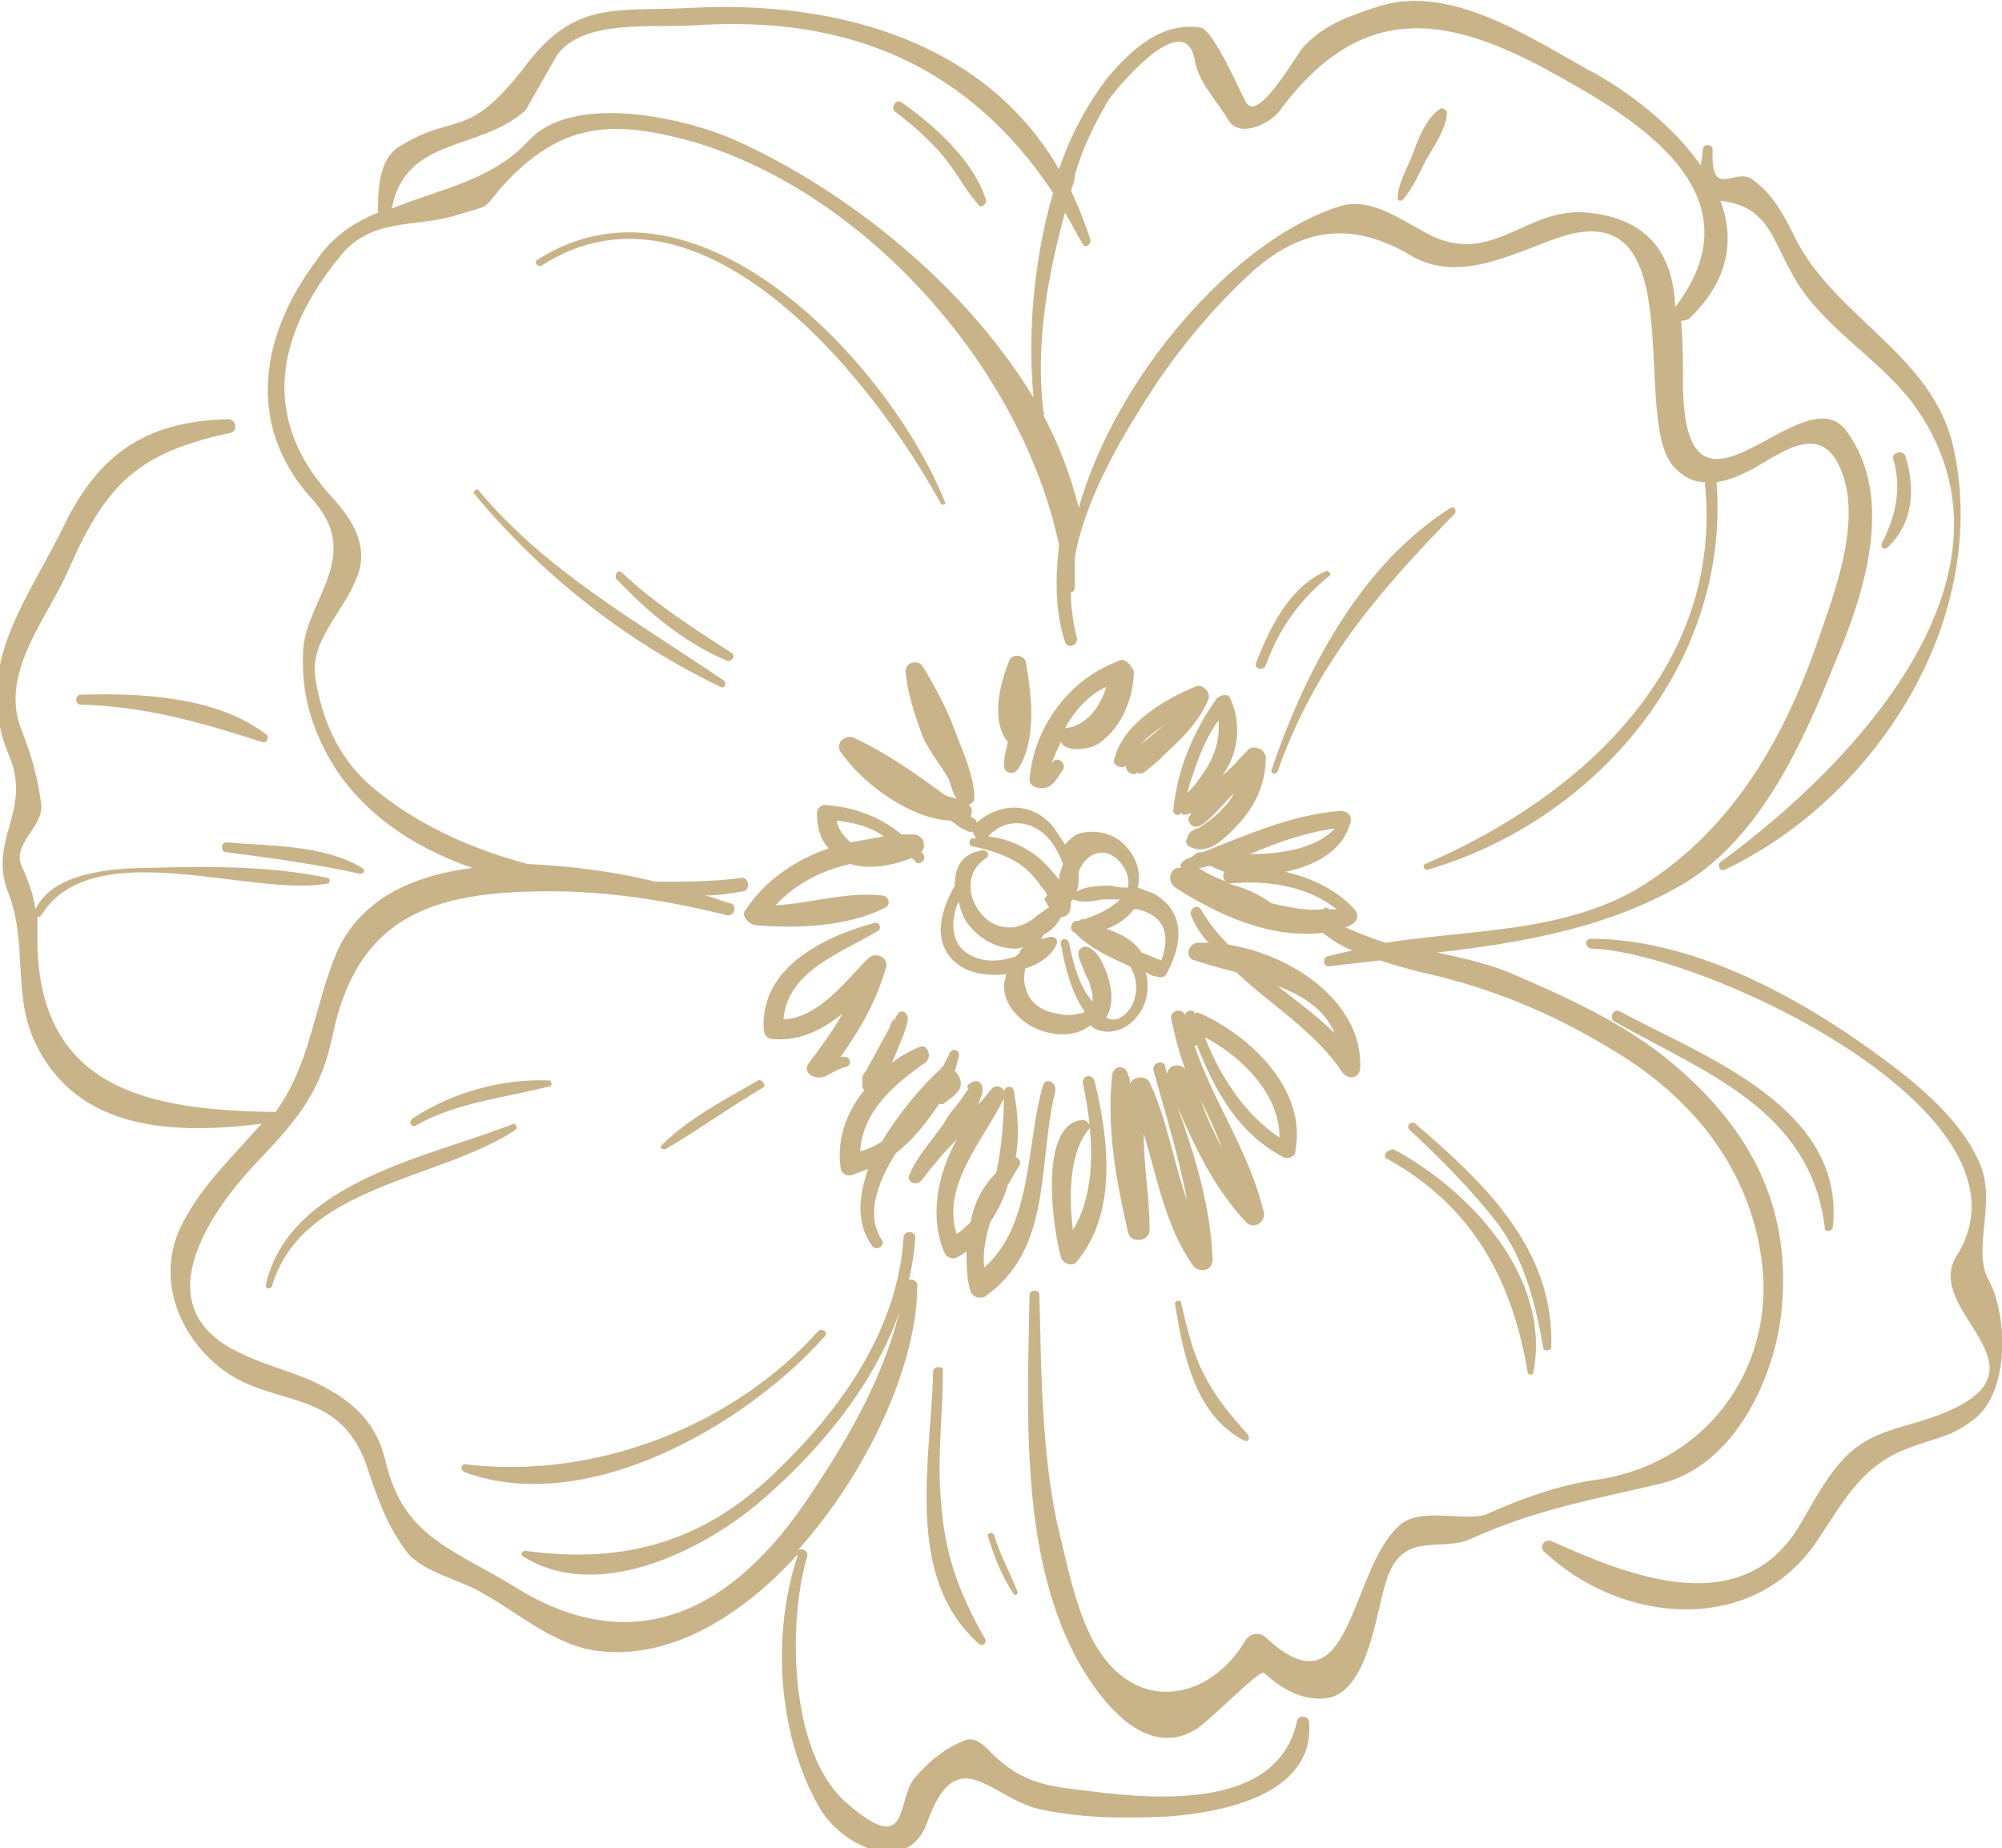
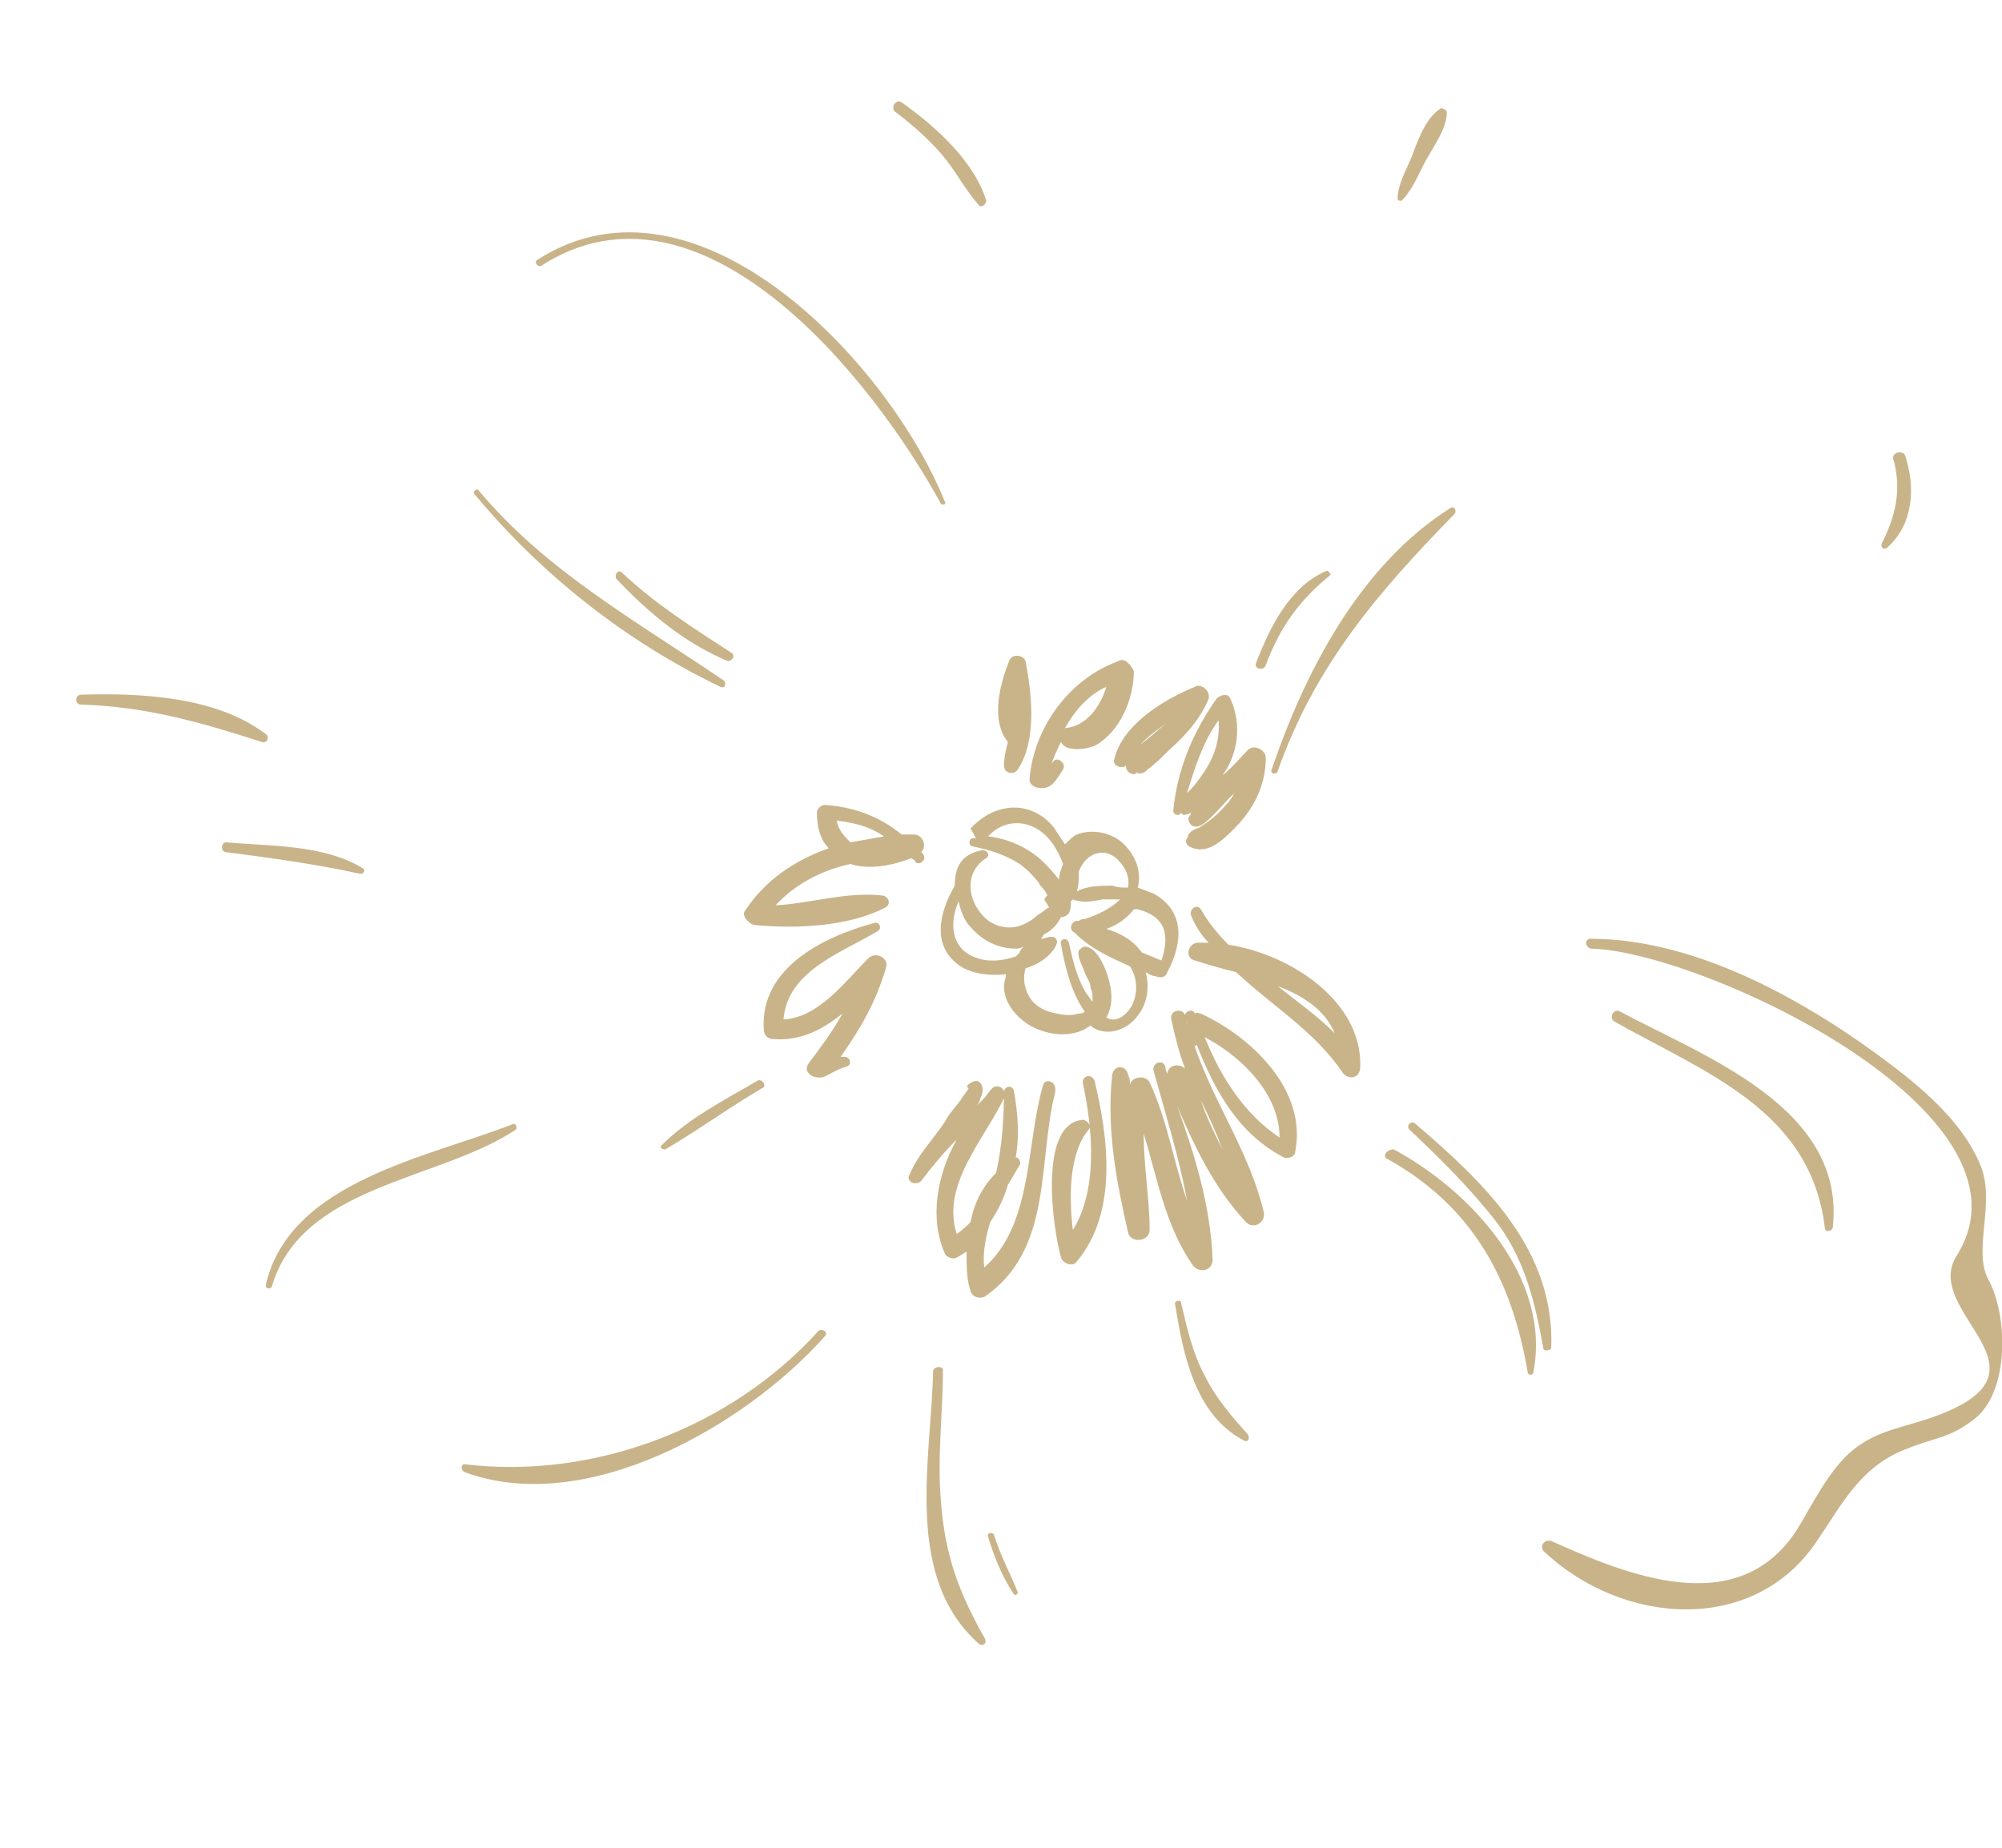
<svg xmlns="http://www.w3.org/2000/svg" width="586" height="541" viewBox="0 0 586 541" fill="none">
  <g clip-path="url(#clip0_364_1001)">
    <path d="M285.797 245.437C285.221 245.437 285.221 245.437 284.645 245.437C283.493 245.437 283.493 247.742 284.645 247.742C289.831 248.894 293.864 250.046 298.474 252.927C300.779 254.656 302.507 256.384 304.236 258.689C304.236 259.265 305.965 260.417 306.541 262.145C305.965 262.722 305.388 263.298 305.965 263.874C306.541 264.45 306.541 265.026 307.117 265.602C305.965 266.178 304.812 267.331 303.66 267.907C301.931 269.635 299.626 270.788 297.322 271.364C293.864 271.94 290.407 270.788 288.102 268.483C282.916 263.298 282.34 255.232 288.678 251.199C289.831 250.622 289.255 248.894 287.526 248.894C281.188 250.046 279.459 254.079 279.459 259.265C274.85 267.331 272.545 277.125 281.188 282.887C284.645 285.191 290.407 285.767 294.441 285.191C294.441 286.343 293.864 287.496 293.864 288.648C293.864 293.833 297.898 298.443 302.507 300.747C307.117 303.052 312.879 303.628 317.489 301.323C318.065 300.747 318.641 300.747 319.217 300.171L319.794 300.747C324.403 303.628 330.165 301.323 333.046 297.29C335.927 293.833 336.503 288.648 335.351 284.615C336.503 285.191 337.08 285.767 338.232 285.767C339.384 286.343 341.113 286.343 341.689 284.615C346.299 275.973 346.875 266.755 337.656 261.569C335.927 260.993 334.775 260.417 333.046 259.841C334.199 255.232 332.47 250.623 329.013 247.166C325.556 243.709 319.794 242.556 315.184 244.285C314.031 244.861 312.879 246.013 311.727 247.166C310.574 245.437 309.422 243.709 308.269 241.98C301.355 233.914 290.983 235.067 284.069 242.556C285.221 244.285 285.221 244.861 285.797 245.437ZM297.322 280.006C293.864 281.158 289.831 281.734 286.374 280.582C278.307 278.277 277.731 270.211 280.612 263.874C281.188 266.755 282.34 269.635 284.069 271.364C287.526 275.397 292.136 277.701 297.322 277.701C297.898 277.701 298.474 277.701 299.626 277.125C299.05 277.701 298.474 278.277 298.474 278.854C297.322 280.006 297.322 280.006 297.322 280.006ZM330.741 282.887C333.046 286.343 333.046 290.953 331.318 294.41C329.589 297.29 326.708 299.595 323.827 297.866C325.556 294.986 325.556 291.529 324.979 288.648C324.403 285.191 321.522 277.125 317.489 277.125C316.912 277.125 316.336 277.701 315.76 278.277C315.184 280.006 316.912 282.887 317.489 284.615C318.065 286.343 319.217 287.496 319.217 289.224C319.794 290.377 319.794 291.529 319.794 292.681V293.257C319.217 292.681 318.641 291.529 318.065 290.953C315.184 286.343 314.031 281.158 312.879 275.973C312.303 274.244 309.998 274.821 310.574 276.549C311.727 282.887 313.455 290.377 317.489 296.138C316.912 296.714 316.336 296.714 315.76 296.714C314.031 297.29 311.727 297.29 309.422 296.714C305.388 296.138 301.355 293.833 300.203 289.224C299.626 287.496 299.626 285.191 300.203 283.463C304.236 282.31 308.269 279.43 309.422 275.973C309.422 274.821 308.846 274.244 307.693 274.244C306.541 274.244 305.965 274.821 304.812 274.821C304.812 274.244 305.388 274.244 305.388 273.668C307.693 272.516 309.422 270.788 310.574 268.483C311.727 268.483 312.303 267.907 312.879 267.331C313.455 266.178 313.455 265.026 313.455 263.874L314.031 263.298C316.913 264.45 319.794 263.874 322.675 263.298C324.403 263.298 326.132 263.298 327.86 263.298C324.979 266.178 320.946 267.907 317.489 269.059C316.912 269.059 316.336 269.059 315.76 269.635C314.031 269.059 312.303 271.94 314.608 273.092C319.217 277.701 324.403 280.006 330.741 282.887C330.165 282.31 330.165 282.31 330.741 282.887ZM339.961 281.158C338.232 280.582 335.927 279.43 334.199 278.854C331.894 275.397 327.86 273.092 323.827 271.94C327.284 270.788 330.165 268.483 331.894 266.178C332.47 266.178 333.046 266.178 333.046 266.178C341.689 268.483 342.266 274.244 339.961 281.158ZM319.217 250.623C322.098 248.894 324.979 249.47 327.284 251.775C329.589 254.079 330.741 256.96 330.165 259.841C328.437 259.841 327.284 259.841 325.556 259.265C322.675 259.265 318.065 259.265 315.184 260.993C315.76 259.265 315.76 257.536 315.76 256.384C315.76 255.808 315.76 255.808 315.76 255.232C316.336 253.503 317.489 251.775 319.217 250.623ZM308.269 247.166C309.422 248.894 310.574 251.199 311.15 252.927C310.574 254.656 309.998 255.808 309.998 257.536C308.269 255.232 306.541 253.503 305.388 252.351C301.355 248.318 295.017 245.437 289.255 244.861C294.441 239.1 303.084 239.676 308.269 247.166Z" fill="#C9B48A" />
-     <path d="M285.221 233.914C285.221 227.001 281.764 220.087 279.459 213.749C277.154 207.412 273.697 201.074 270.24 195.313C269.088 193.008 265.054 193.584 265.054 196.465C265.63 203.379 267.935 209.716 270.24 216.054C272.545 220.663 275.426 224.12 277.731 228.153C278.307 229.881 278.883 232.186 280.035 233.914C278.883 233.338 277.731 233.338 276.578 232.762C267.935 226.424 259.868 220.663 250.073 216.054C247.768 214.902 244.311 217.206 246.039 220.087C252.378 229.305 266.206 239.676 278.307 240.252C280.035 241.404 281.188 242.557 282.916 243.133C285.221 244.861 286.95 240.828 285.221 239.676C284.645 239.676 284.645 239.1 284.069 239.1C284.645 237.947 284.645 236.219 283.493 235.643C284.645 235.067 285.221 234.49 285.221 233.914Z" fill="#C9B48A" />
    <path d="M220.686 270.788C232.787 271.941 248.344 271.365 259.292 265.603C261.021 264.451 259.868 262.146 258.14 262.146C247.768 260.994 237.396 264.451 227.025 265.027C232.787 258.689 240.853 254.656 248.92 252.928C254.106 254.656 261.021 253.504 266.783 251.199C267.359 251.776 267.935 251.776 267.935 252.352C269.087 253.504 271.392 251.776 270.24 250.047L269.664 249.471C271.392 247.743 270.24 244.286 267.359 244.286C266.206 244.286 265.054 244.286 263.902 244.286C257.563 239.1 250.073 236.22 241.43 235.644C240.277 235.644 239.125 236.796 239.125 237.948C239.125 242.557 240.277 246.014 242.582 248.319C232.787 251.776 224.144 257.537 218.382 266.179C216.653 267.908 218.958 270.212 220.686 270.788ZM244.887 240.253C250.073 240.829 254.682 241.981 258.716 244.862C255.259 245.438 252.378 246.014 248.92 246.59C247.192 244.862 245.463 243.133 244.887 240.253Z" fill="#C9B48A" />
    <path d="M241.43 315.151C243.735 313.999 245.463 312.847 247.768 312.27C249.497 311.694 248.92 309.39 247.192 309.39C246.616 309.39 246.616 309.39 246.039 309.39C251.801 301.324 256.411 293.258 259.292 283.463C260.444 280.582 256.411 278.278 254.106 280.582C247.192 287.496 239.701 297.867 229.329 298.443C230.482 284.039 246.616 278.854 256.987 272.516C258.14 271.94 257.563 269.636 255.835 270.212C240.854 274.245 222.415 283.463 223.567 301.324C223.567 303.052 224.72 304.204 226.448 304.204C234.515 304.78 240.854 301.324 246.616 296.714C243.735 301.9 240.277 306.509 236.82 311.118C234.515 313.999 238.549 316.303 241.43 315.151Z" fill="#C9B48A" />
    <path d="M295.593 193.008C292.712 199.922 289.831 210.869 295.017 217.207C294.441 219.511 293.864 221.816 293.864 224.12C293.864 226.425 296.745 227.001 297.898 225.273C303.66 216.63 301.931 202.803 300.203 193.585C299.626 191.856 296.745 191.28 295.593 193.008Z" fill="#C9B48A" />
    <path d="M327.284 193.585C312.879 198.77 302.507 213.173 301.355 228.153C301.355 229.306 301.931 229.882 303.084 230.458C307.693 231.61 308.846 228.729 311.15 225.273C312.303 223.544 309.422 221.24 308.269 222.968C308.269 222.968 307.693 223.544 307.693 224.12C308.269 221.816 309.422 219.511 310.574 217.206C311.727 220.087 317.489 219.511 320.37 218.359C327.86 214.326 331.894 204.531 331.894 196.465C330.741 194.161 329.013 192.432 327.284 193.585ZM311.727 213.173C314.608 207.988 318.641 203.379 323.827 201.074C322.098 206.836 318.065 212.597 311.727 213.173Z" fill="#C9B48A" />
    <path d="M349.756 201.074C341.113 204.531 328.437 212.021 326.132 222.391C325.556 224.12 328.437 225.272 329.589 224.12C329.589 224.696 329.589 225.272 330.165 225.848C330.741 226.424 331.894 227.001 332.47 226.424L333.046 225.848C333.046 226.424 332.47 226.424 332.47 226.424C332.47 226.424 332.47 226.424 333.046 226.424C334.199 226.424 334.775 226.424 335.927 225.272C338.232 223.544 339.961 221.815 342.265 219.511C346.875 215.478 351.485 210.292 353.79 204.531C354.366 202.226 351.485 199.922 349.756 201.074ZM334.775 217.206C334.199 217.782 333.046 218.358 332.47 219.511C334.775 216.63 337.656 214.325 341.113 212.021C338.808 213.749 337.08 215.478 334.775 217.206Z" fill="#C9B48A" />
    <path d="M360.128 204.531C359.552 202.803 357.247 203.379 356.094 204.531C349.18 214.326 344.57 225.273 343.418 237.372C343.418 238.524 345.146 239.1 345.723 237.948L346.299 238.524C346.875 238.524 347.451 238.524 348.604 237.948C348.604 238.524 348.028 239.1 348.028 239.1C347.451 240.252 348.604 241.981 349.756 241.981H350.332C352.637 241.981 357.247 236.219 359.552 233.915C360.128 233.339 360.704 232.762 361.28 232.186C360.128 234.491 358.399 236.219 356.671 237.948C354.942 239.676 353.213 240.828 351.485 241.981C350.909 242.557 349.756 242.557 349.18 243.133C348.604 243.133 346.875 245.438 348.028 244.861C346.875 245.438 346.875 247.166 348.028 247.742C353.213 250.623 357.823 246.014 361.28 242.557C367.042 236.795 370.5 229.882 370.5 221.816C370.5 219.511 367.042 217.783 365.314 219.511C363.009 221.816 360.704 224.696 357.823 227.001C362.433 220.663 363.585 212.021 360.128 204.531ZM350.909 228.153C349.756 229.882 348.604 231.034 347.451 232.186C349.756 224.696 352.061 217.206 356.671 210.869C357.247 217.206 354.942 222.968 350.909 228.153Z" fill="#C9B48A" />
    <path d="M349.756 281.159C353.213 282.311 357.247 283.463 361.856 284.615C372.228 294.41 384.905 301.9 392.971 313.999C394.7 316.303 398.157 315.727 398.157 312.27C398.734 293.258 377.99 279.43 359.552 276.549C356.671 273.669 353.79 270.212 351.485 266.179C350.332 264.45 348.028 266.179 348.604 267.907C349.756 270.788 351.485 273.669 353.79 275.973C352.637 275.973 351.485 275.973 350.332 275.973C347.451 276.549 346.875 280.582 349.756 281.159ZM390.667 302.476C385.481 297.291 379.719 293.258 373.957 288.648C381.447 291.529 387.786 295.562 390.667 302.476Z" fill="#C9B48A" />
    <path d="M346.875 297.291C346.299 294.986 342.265 295.562 342.842 298.443C343.994 303.628 345.147 308.237 346.875 312.846C345.147 311.118 341.689 311.694 341.689 314.575C341.689 313.999 341.113 313.423 341.113 312.27C340.537 309.966 337.08 311.118 337.656 313.423C341.113 326.098 345.146 338.773 347.451 351.448C343.418 339.925 341.689 327.826 336.503 316.879C335.351 314.575 331.318 315.151 330.741 317.456C330.741 316.303 330.741 315.727 330.165 314.575C329.589 311.694 326.132 311.694 325.556 314.575C323.827 330.131 326.708 345.687 330.165 360.666C330.741 364.123 336.503 363.547 336.503 360.09C336.503 350.872 334.775 341.654 334.775 331.859C338.808 345.111 341.113 358.938 349.18 370.461C350.909 372.766 354.942 372.189 354.942 368.732C354.366 353.177 349.756 338.197 344.57 323.793C349.756 335.892 355.518 347.991 364.737 357.786C367.042 360.09 370.499 357.786 369.923 354.905C365.89 337.621 355.518 323.217 349.756 306.509C349.756 306.509 349.756 305.933 350.332 305.933C355.518 319.184 362.433 331.859 375.685 338.773C376.838 339.349 379.143 338.773 379.143 337.045C382.6 319.184 366.466 303.628 351.485 296.714C350.909 296.714 350.332 296.138 349.756 296.714C349.18 294.986 346.299 296.138 346.875 297.867C346.875 298.443 347.451 299.019 347.451 299.595C347.451 299.595 347.451 299.595 347.451 300.171C347.451 299.019 346.875 297.867 346.875 297.291ZM374.533 333.012C364.161 326.098 357.247 315.151 352.637 303.628C363.585 309.39 374.533 320.336 374.533 333.012ZM351.485 322.065C353.79 326.674 356.094 331.859 357.823 336.468C355.518 331.859 353.213 327.25 351.485 322.065Z" fill="#C9B48A" />
    <path d="M305.388 317.456C300.203 334.74 302.507 358.362 288.102 371.037C287.526 366.428 288.678 361.819 289.831 357.786C292.136 354.329 293.864 350.872 295.017 346.839C296.169 345.111 297.322 342.806 298.474 341.078C299.05 339.926 297.898 338.773 297.322 338.773C298.474 332.436 297.898 325.522 296.745 319.184C296.169 317.456 293.864 318.032 293.864 319.76C293.864 327.25 293.288 335.893 291.559 343.382C287.526 347.415 285.221 352.025 284.069 357.786C282.916 358.938 281.764 360.091 280.035 361.243C275.426 346.839 288.102 333.588 293.864 321.489C295.017 319.184 292.136 316.88 290.407 318.608C289.255 319.76 288.678 320.913 287.526 322.065C286.95 322.641 286.374 323.217 285.797 323.793C286.374 323.217 286.95 322.065 286.95 321.489C288.678 318.608 286.95 314.575 283.493 317.456C282.916 318.032 282.916 318.032 283.493 318.608C282.916 319.76 281.764 320.913 281.188 322.065C279.459 324.37 277.731 326.098 276.578 328.403C273.121 333.588 268.511 338.197 266.206 343.959C265.054 345.687 267.935 347.415 269.664 345.687C273.121 341.078 276.578 337.045 280.035 333.588C274.273 343.959 271.969 356.634 276.578 367.004C277.154 368.157 278.883 368.733 280.035 368.157C281.188 367.58 281.764 367.004 282.916 366.428C282.916 370.461 282.916 374.494 284.069 377.951C284.645 379.68 286.374 380.256 288.102 379.68C308.269 365.852 303.66 340.502 308.846 319.76C309.422 316.304 305.965 315.727 305.388 317.456Z" fill="#C9B48A" />
    <path d="M318.641 330.707C319.794 329.555 318.065 327.826 316.912 327.826C303.66 328.978 308.269 360.09 310.574 368.156C311.15 369.885 314.031 371.037 315.184 369.309C327.284 354.905 324.403 333.011 320.37 316.303C319.217 313.999 316.912 315.151 316.912 316.879C319.794 330.131 321.522 347.991 314.031 360.09C312.879 350.296 312.879 337.621 318.641 330.707Z" fill="#C9B48A" />
-     <path d="M274.85 323.217C275.426 323.217 275.426 323.217 276.002 323.217C280.035 320.337 283.493 318.032 279.459 313.423C280.035 312.271 280.035 311.118 280.612 309.39C281.188 307.085 278.307 306.509 277.731 308.814C277.154 309.966 276.578 311.118 276.002 312.271C276.002 312.271 275.426 312.271 275.426 312.847C270.24 317.456 263.325 325.522 258.14 334.164C256.411 335.316 254.106 336.469 251.801 337.045C252.378 325.522 261.597 317.456 270.816 311.118C273.121 309.39 271.392 305.357 269.088 306.509C266.206 307.661 263.325 309.39 261.021 311.118C262.173 308.814 262.749 307.085 262.749 307.085C263.902 304.205 265.054 301.9 265.63 299.019C266.206 297.291 264.478 294.986 262.749 296.715C262.749 297.291 262.173 297.291 262.173 297.867C262.173 297.867 262.173 298.443 261.597 298.443C261.021 299.019 260.444 300.172 260.444 300.748C259.292 303.052 258.14 304.781 256.987 307.085C255.835 309.39 254.682 311.118 253.53 313.423C252.954 313.999 252.378 315.151 252.378 315.727C252.378 317.456 252.378 317.456 252.378 316.88C252.378 316.88 252.378 316.88 252.378 317.456C252.378 318.032 252.378 318.608 252.954 319.184C247.768 325.522 244.887 333.588 246.039 341.654C246.039 343.382 247.768 344.535 249.497 343.959C251.225 343.382 252.378 342.806 254.106 342.23C251.225 350.296 250.649 358.362 255.259 364.7C256.411 366.428 259.292 364.7 258.14 362.971C253.53 356.058 256.411 346.839 262.173 337.621C267.359 333.588 271.392 328.403 274.85 323.217Z" fill="#C9B48A" />
-     <path d="M521.465 383.712C524.346 355.481 513.974 333.012 492.655 313.999C478.826 301.324 461.54 293.258 444.254 285.768C436.763 282.311 428.696 280.582 420.629 278.854C445.982 275.973 471.912 271.364 493.807 258.113C515.703 244.285 527.803 217.207 537.023 194.161C545.666 173.996 554.885 145.765 540.48 126.176C527.803 108.891 493.807 161.32 492.655 114.077C492.655 107.739 492.655 100.825 492.079 93.912C492.655 93.912 493.231 93.912 494.384 93.335C506.484 81.812 507.636 69.713 503.603 58.767C518.008 60.495 518.584 70.29 525.499 81.812C533.565 95.64 549.699 104.858 559.495 117.533C596.948 167.658 541.632 224.696 503.603 252.351C502.45 253.504 503.603 255.232 504.755 254.656C549.699 233.339 583.119 180.333 571.595 130.209C565.257 103.706 537.023 92.759 525.499 69.713C522.041 62.8 519.16 57.038 512.822 52.429C507.636 48.972 500.722 58.767 501.298 43.787C501.298 42.059 498.417 42.059 498.417 43.787C498.417 46.092 497.841 47.244 497.841 48.396C489.774 36.873 476.521 26.503 464.421 20.165C447.711 10.947 424.663 -4.609 403.919 1.728C395.276 4.609 387.786 6.914 381.447 13.827C379.719 15.556 368.195 36.297 364.737 29.959C363.009 27.079 355.518 9.218 351.485 8.066C339.961 6.338 331.318 14.403 324.403 22.47C318.641 29.959 313.455 39.178 309.998 49.548C288.678 12.675 246.039 -9.54065e-05 202.248 2.304C180.352 3.457 168.828 -9.54065e-05 154.423 18.436C136.56 42.059 133.679 32.264 116.393 43.211C110.631 47.244 110.631 56.462 110.631 62.224C103.717 65.104 97.379 69.137 92.769 76.051C76.635 97.368 71.449 123.871 91.04 145.765C106.598 162.473 89.888 175.148 88.736 190.128C88.159 201.651 90.464 210.869 95.65 220.663C104.293 236.795 119.851 247.742 138.289 254.08C120.427 256.384 105.445 263.298 98.531 278.854C91.617 295.562 91.04 311.118 80.669 325.522C80.669 325.522 80.669 325.522 80.092 325.522C44.944 324.946 10.372 319.76 10.948 273.669C10.948 271.94 10.948 270.212 10.948 268.483C11.524 268.483 11.524 268.483 12.1 267.907C27.082 243.709 73.754 262.722 95.65 258.689C96.802 258.689 96.802 256.96 95.65 256.96C79.516 253.504 60.502 253.504 43.791 254.08C33.42 254.08 15.557 255.232 10.372 266.179C9.795 262.146 8.643 258.689 6.338 253.504C3.457 247.166 12.677 241.981 12.1 235.643C10.948 227.001 9.219 221.24 6.338 213.75C-0.576 197.041 14.405 180.333 20.167 166.506C31.115 141.732 40.334 132.513 67.416 126.752C69.721 126.176 69.144 122.719 66.84 122.719C43.791 123.295 29.963 131.937 19.591 152.102C8.067 176.3 -8.643 194.737 2.881 221.816C9.219 237.372 -3.457 246.014 2.305 260.994C8.643 277.126 2.881 292.105 11.524 307.661C24.777 331.859 53.011 331.859 76.635 328.979C76.059 329.555 76.059 329.555 75.483 330.131C67.416 339.349 59.349 346.839 53.587 357.786C44.944 373.918 52.435 392.355 66.84 402.149C81.821 411.943 100.26 406.758 107.75 430.38C110.631 439.022 113.512 447.088 119.274 454.578C123.884 460.34 135.408 462.644 141.746 466.677C152.118 472.439 163.066 482.233 175.742 483.385C196.486 485.69 217.229 473.015 233.363 455.154V455.73C225.872 478.776 227.601 507.584 239.701 528.901C246.039 540.424 265.63 549.642 271.392 533.51C280.035 509.312 289.831 526.02 303.66 529.477C316.336 532.358 329.013 532.358 341.689 531.782C357.823 530.629 384.905 525.444 383.176 504.127C383.176 502.398 380.295 501.822 379.719 503.551C373.957 531.205 335.351 526.596 314.031 523.716C303.66 522.563 296.745 520.259 288.678 511.617C287.526 510.464 285.221 508.736 282.916 509.312C276.578 511.617 271.969 515.65 267.935 520.259C262.173 526.596 266.783 544.457 247.768 527.749C231.058 513.345 230.482 475.319 236.244 455.73C236.82 454.002 234.515 452.85 233.363 454.002C254.106 430.956 268.511 399.268 268.511 376.223C268.511 374.494 265.63 373.918 265.054 375.646C261.021 399.268 249.497 419.433 236.244 439.022C214.924 470.71 186.114 486.842 150.389 464.373C132.527 453.426 118.122 449.969 112.936 428.076C110.055 415.4 101.988 409.063 90.464 403.877C83.55 400.997 76.635 399.268 69.721 395.811C40.91 381.984 63.383 352.601 75.483 339.925C87.007 327.826 93.921 319.76 97.379 303.052C104.293 269.636 125.036 261.57 156.151 260.994C175.166 260.417 194.181 263.298 212.619 267.907C214.924 268.483 216.077 265.027 213.772 264.45C211.467 263.874 209.162 262.722 206.281 262.146C210.315 262.146 213.772 261.57 217.229 260.994C219.534 260.994 219.534 256.96 217.229 256.96C209.162 258.113 200.519 258.113 191.876 258.113C180.352 255.232 167.099 253.504 154.423 252.928C137.137 248.318 121.003 240.828 108.326 229.882C98.531 221.24 93.921 209.717 92.193 197.618C91.04 187.247 100.836 178.605 104.293 169.386C108.326 160.168 103.141 152.102 97.379 145.765C75.483 122.143 81.245 97.368 99.683 74.899C108.903 63.376 122.155 66.833 134.256 62.8C143.475 59.919 141.17 61.647 146.356 55.31C164.218 35.145 179.776 35.145 202.824 41.482C253.53 56.462 299.05 107.739 309.998 159.592C308.846 169.386 308.846 179.181 311.727 187.823C312.303 190.128 315.76 188.975 315.184 186.671C314.031 182.062 313.455 177.453 313.455 173.42C314.031 173.42 314.608 172.843 314.608 171.691C314.608 168.81 314.608 165.93 314.608 163.049C318.065 144.612 329.013 126.752 338.808 111.772C346.299 100.825 354.942 90.455 364.737 81.236C380.295 66.257 395.853 64.528 413.139 74.899C426.968 82.965 442.525 74.323 455.778 69.713C496.688 55.31 476.521 123.871 490.35 137.122C493.231 140.003 496.112 141.155 498.993 141.155C504.755 195.313 462.692 233.339 417.172 252.928C416.02 253.504 417.172 254.656 417.748 254.656C467.302 240.252 506.484 194.161 502.45 141.155C506.484 140.579 509.941 138.851 513.398 137.122C523.194 131.361 534.718 122.719 539.904 140.579C543.937 154.983 537.023 173.42 532.413 186.671C522.618 215.478 507.636 241.981 481.707 258.689C459.235 273.093 431.577 271.94 405.648 275.973C401.615 274.821 397.581 273.093 393.548 271.364C394.124 271.364 394.7 271.364 395.276 270.788C397.005 270.212 398.157 267.907 396.429 266.179C391.243 260.417 383.752 256.961 376.262 255.232C384.328 253.504 392.971 249.471 395.276 240.828C395.853 239.1 394.7 237.372 392.395 237.372C377.99 238.524 365.314 244.285 352.061 249.471C352.061 249.471 352.061 249.471 351.485 249.471C350.332 249.471 349.756 250.047 349.18 250.623C348.604 251.199 347.451 251.199 346.875 251.775C345.723 252.351 345.147 253.504 345.723 254.08C342.842 253.504 341.113 257.537 343.994 259.841C356.671 267.907 371.652 274.821 387.209 273.093C390.09 275.397 392.971 277.126 395.853 278.278C392.971 278.854 390.667 279.43 388.362 280.006C387.209 280.582 387.209 282.887 388.938 282.887C394.124 282.311 398.734 281.735 403.919 281.159C407.377 282.311 411.41 283.463 416.02 284.615C436.763 289.225 454.625 296.715 472.488 307.661C495.536 321.489 512.246 342.23 515.703 369.309C519.737 402.149 497.841 429.228 466.726 433.261C455.778 434.989 445.982 438.446 435.611 443.055C429.849 445.936 416.02 440.751 409.681 446.512C394.7 459.763 395.853 502.974 370.5 479.352C368.771 477.624 365.89 478.2 364.737 479.929C354.366 497.789 332.47 502.398 320.37 481.081C314.608 470.71 312.303 457.459 309.422 445.936C304.812 424.043 304.812 400.997 304.236 379.103C304.236 377.375 301.355 377.375 301.355 379.103C300.779 412.52 298.474 453.426 314.608 484.538C320.37 495.484 334.199 515.65 349.756 506.431C353.213 504.703 368.771 488.571 369.923 489.723C375.109 494.332 380.871 497.789 387.786 497.213C400.462 496.061 402.767 471.863 405.648 463.22C410.258 447.664 421.206 454.578 430.425 450.545C449.44 441.903 466.15 439.022 485.74 434.413C508.212 429.228 519.737 402.149 521.465 383.712ZM214.924 40.906C200.519 34.569 168.252 27.079 154.999 40.906C144.051 53.005 128.494 55.31 114.665 61.071C118.698 39.754 140.594 44.363 153.847 32.264L163.066 16.132C170.557 5.761 190.147 8.066 202.248 7.49C249.497 4.033 284.069 20.165 308.269 56.462C302.507 76.051 300.779 97.945 302.507 116.381C282.34 82.965 247.192 55.31 214.924 40.906ZM464.421 62.224C445.982 60.495 436.187 79.508 416.02 67.409C408.529 63.376 400.462 57.614 391.819 60.495C361.28 70.29 326.708 110.044 315.76 148.645C313.455 139.427 309.998 130.209 305.388 121.566C305.388 121.566 305.965 120.99 305.388 120.414C303.084 100.825 306.541 81.236 311.727 62.224C313.455 65.104 315.184 68.561 316.912 71.442C317.489 72.594 319.217 72.018 319.217 70.29C317.489 65.104 315.76 60.495 313.455 55.886C314.031 54.157 314.608 53.005 314.608 51.277C316.912 43.211 320.37 36.297 324.403 29.383C324.979 28.231 346.875 0.576 349.756 17.86C350.909 24.198 356.094 29.383 359.552 35.145C363.009 40.906 372.804 35.721 375.109 31.688C398.157 1.152 422.358 4.033 452.321 20.165C475.369 32.84 516.855 55.31 490.35 89.879C489.774 75.475 483.436 63.952 464.421 62.224ZM350.909 254.08C352.061 254.08 353.213 253.504 354.366 253.504C355.518 254.08 356.671 254.656 358.399 255.232C357.823 255.808 357.823 257.537 358.975 258.113C356.094 256.961 353.213 255.808 350.909 254.08ZM390.667 242.557C385.481 248.318 375.109 250.047 365.89 250.047C373.957 246.59 382.024 243.709 390.667 242.557ZM372.228 264.45C368.195 261.57 364.161 259.841 359.552 258.689C370.5 257.537 382.6 259.265 391.243 266.179C390.667 266.179 389.514 266.179 388.938 266.179C388.362 265.603 387.786 265.603 387.209 266.179C382.6 266.755 377.414 265.603 372.228 264.45Z" fill="#C9B48A" />
    <path d="M275.426 147.493C276.002 148.069 277.154 147.493 276.578 146.917C260.444 106.587 203.976 46.092 157.304 76.051C156.151 76.627 157.304 78.356 158.456 77.779C205.129 47.82 255.259 110.62 275.426 147.493Z" fill="#C9B48A" />
-     <path d="M221.839 440.175C244.887 420.586 265.63 393.507 267.935 362.395C267.935 360.091 264.478 360.091 264.478 362.395C262.749 388.898 246.616 411.944 228.177 429.804C206.857 451.122 183.233 458.035 153.847 454.002C152.694 454.002 152.118 455.155 153.27 455.731C174.59 468.982 204.553 454.579 221.839 440.175Z" fill="#C9B48A" />
    <path d="M135.984 430.956C171.709 444.207 218.382 417.129 241.43 391.202C242.582 390.05 240.853 388.897 239.701 389.474C214.348 417.705 174.014 433.261 135.984 428.651C134.832 428.651 134.832 430.38 135.984 430.956Z" fill="#C9B48A" />
    <path d="M77.788 376.222C77.788 377.375 78.94 377.375 79.516 376.799C88.159 346.839 128.494 345.687 150.966 330.707C151.542 330.131 150.966 328.979 150.389 328.979C125.613 338.773 84.702 345.687 77.788 376.222Z" fill="#C9B48A" />
-     <path d="M121.579 329.555C133.679 322.641 147.508 321.489 160.761 318.032C161.913 318.032 161.337 316.303 160.761 316.303C146.932 315.727 132.527 319.76 121.003 327.25C119.274 328.402 120.427 330.131 121.579 329.555Z" fill="#C9B48A" />
    <path d="M194.757 336.469C204.553 330.707 213.196 324.37 222.991 318.608C224.72 318.032 222.991 315.727 221.839 316.304C212.043 322.065 201.672 327.25 193.605 335.316C193.029 335.893 193.605 336.469 194.757 336.469Z" fill="#C9B48A" />
    <path d="M140.018 143.46C139.441 142.884 138.289 144.036 138.865 144.612C158.456 168.234 183.233 187.823 210.891 201.074C212.043 201.65 212.619 200.498 212.043 199.346C186.69 182.061 159.609 167.082 140.018 143.46Z" fill="#C9B48A" />
    <path d="M214.348 191.28C202.824 183.79 191.876 176.877 182.081 167.658C180.928 166.506 179.776 168.234 180.352 169.387C189.571 179.181 200.519 188.4 213.196 193.585C214.924 193.009 214.924 191.856 214.348 191.28Z" fill="#C9B48A" />
    <path d="M373.957 225.849C384.905 194.737 403.343 173.419 425.815 150.374C426.391 149.798 425.815 148.069 424.663 148.645C398.157 165.353 382.024 196.465 372.228 225.273C371.652 226.425 373.381 227.001 373.957 225.849Z" fill="#C9B48A" />
    <path d="M388.362 167.082C377.414 171.691 371.652 183.79 367.618 194.161C367.042 195.889 369.923 196.465 370.5 194.737C374.533 183.79 380.295 175.724 389.514 168.234C389.514 168.234 388.938 167.082 388.362 167.082Z" fill="#C9B48A" />
    <path d="M352.637 402.725C349.18 396.387 347.451 388.897 345.723 381.407C345.723 380.255 343.418 380.831 343.994 381.984C346.299 396.387 349.756 414.248 364.161 421.738C365.314 422.314 365.89 421.161 365.314 420.009C360.704 414.824 356.094 409.639 352.637 402.725Z" fill="#C9B48A" />
    <path d="M406.224 339.349C431.001 353.177 442.525 374.494 447.135 401.573C447.135 402.725 448.863 402.725 448.863 401.573C454.049 373.918 430.425 348.568 407.953 336.469C405.648 336.469 404.496 338.773 406.224 339.349Z" fill="#C9B48A" />
    <path d="M438.492 358.362C446.559 369.309 449.44 381.984 451.744 394.659C451.744 395.811 454.049 395.235 454.049 394.659C455.202 365.852 434.458 346.263 414.291 328.979C413.139 327.826 411.41 329.555 412.562 330.707C421.782 339.349 431.001 348.568 438.492 358.362Z" fill="#C9B48A" />
    <path d="M273.121 401.573C272.545 427.499 264.478 461.492 286.374 481.081C287.526 482.233 289.255 481.081 288.102 479.352C280.612 466.101 276.578 455.154 275.426 439.598C274.273 426.923 276.002 413.672 276.002 400.996C276.002 399.844 273.121 399.844 273.121 401.573Z" fill="#C9B48A" />
    <path d="M289.255 449.969C290.983 455.73 293.288 461.492 296.745 466.677C297.322 467.253 297.898 466.677 297.898 466.101C295.593 460.34 292.712 455.154 290.983 449.393C290.407 448.24 288.678 448.817 289.255 449.969Z" fill="#C9B48A" />
    <path d="M581.967 374.494C577.357 365.852 584.271 352.025 579.662 341.078C575.052 329.555 564.104 319.761 554.309 312.271C530.108 293.834 497.265 274.821 465.573 274.821C463.845 274.821 463.845 277.126 465.573 277.702C497.265 278.278 599.253 325.522 572.747 367.581C561.799 384.865 606.743 402.149 562.376 415.977C554.885 418.281 548.547 419.434 542.208 424.619C535.294 430.38 530.684 440.175 526.075 447.665C508.789 474.744 475.945 460.916 454.049 451.122C452.321 450.545 450.592 452.274 451.744 454.002C474.793 475.896 513.398 478.777 531.837 451.122C539.327 440.175 544.513 429.228 558.342 424.043C566.985 420.586 570.443 421.162 577.933 415.401C588.305 407.335 587.729 384.865 581.967 374.494Z" fill="#C9B48A" />
    <path d="M534.142 359.514C534.142 360.666 535.87 360.666 536.446 359.514C540.48 324.369 498.993 309.389 474.216 296.138C472.488 294.986 470.759 297.867 472.488 299.019C498.993 313.999 530.108 324.945 534.142 359.514Z" fill="#C9B48A" />
    <path d="M421.782 31.688C417.172 34.568 414.867 41.482 413.139 46.091C411.41 50.124 409.105 54.157 409.105 58.19C409.105 58.766 409.681 58.766 410.258 58.766C413.139 55.886 414.867 51.853 416.596 48.396C418.901 43.786 423.51 38.025 423.51 32.84C423.51 32.264 422.358 31.688 421.782 31.688Z" fill="#C9B48A" />
    <path d="M552.58 160.168C560.071 153.254 560.647 142.884 557.766 133.665C557.19 131.361 553.156 132.513 554.309 134.818C556.614 143.46 554.885 150.95 550.852 159.016C550.275 160.168 551.428 161.32 552.58 160.168Z" fill="#C9B48A" />
    <path d="M263.902 29.959C262.173 28.807 260.444 31.688 262.173 32.84C266.783 36.297 271.392 40.33 275.426 44.939C279.459 49.548 282.34 55.31 286.374 59.919C286.95 61.071 288.678 59.919 288.678 58.767C285.221 47.244 273.697 36.873 263.902 29.959Z" fill="#C9B48A" />
    <path d="M23.624 203.379C21.896 203.379 21.896 206.26 23.624 206.26C42.639 206.836 58.773 211.445 76.635 217.207C78.364 217.783 78.94 215.478 77.788 214.902C63.383 203.955 41.487 202.803 23.624 203.379Z" fill="#C9B48A" />
    <path d="M66.263 249.471C79.516 251.199 92.193 252.927 105.445 255.808C106.598 255.808 107.174 254.656 106.022 254.08C94.498 247.166 78.94 247.742 66.263 246.59C64.535 246.59 64.535 249.471 66.263 249.471Z" fill="#C9B48A" />
  </g>
  <defs>
    <clipPath id="clip0_364_1001">
      <rect width="586" height="541" fill="white" />
    </clipPath>
  </defs>
</svg>